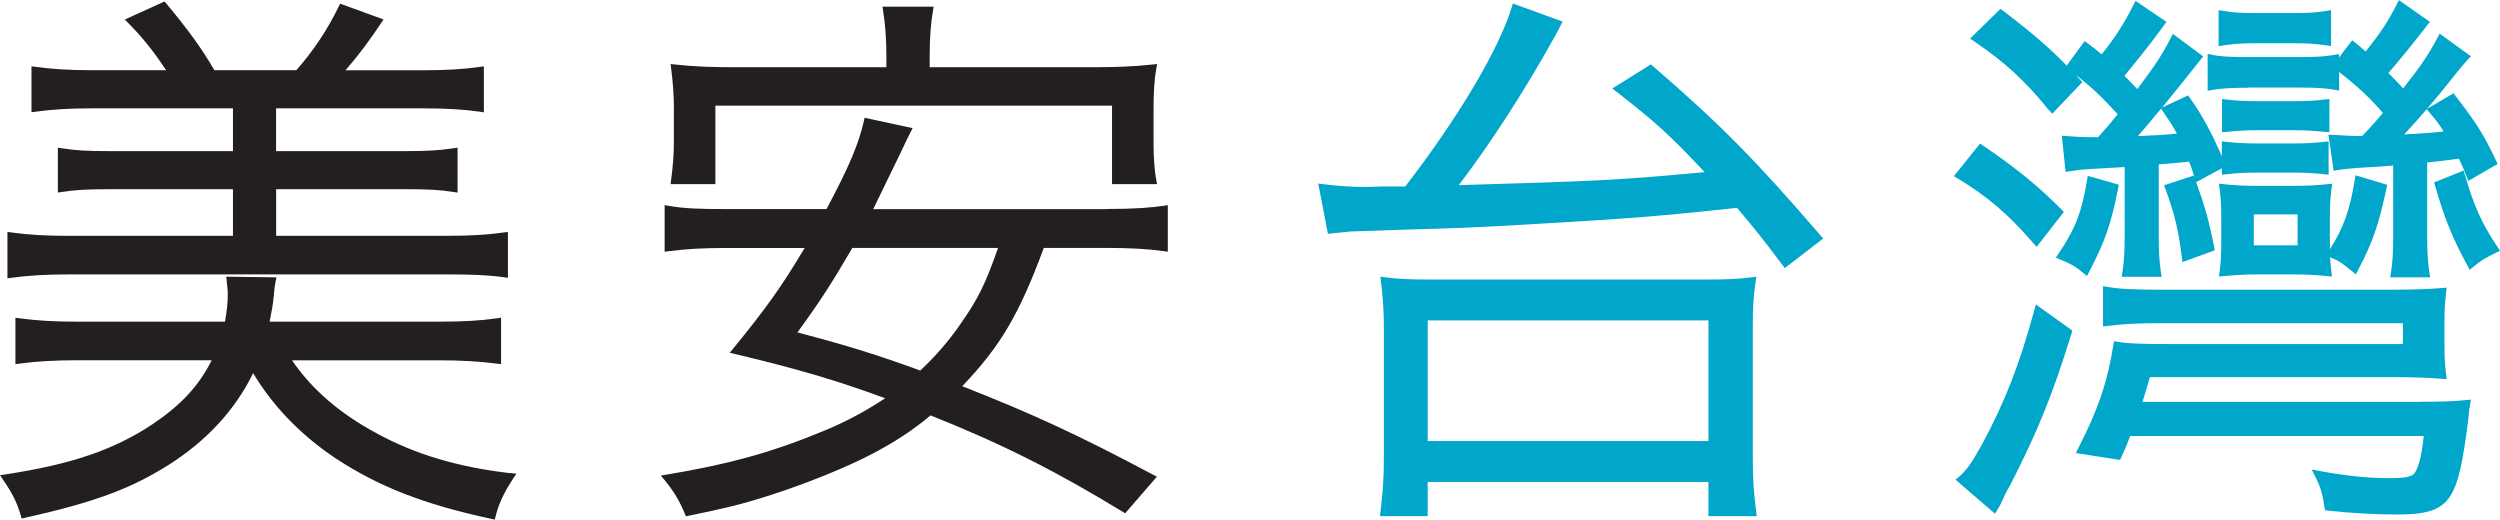
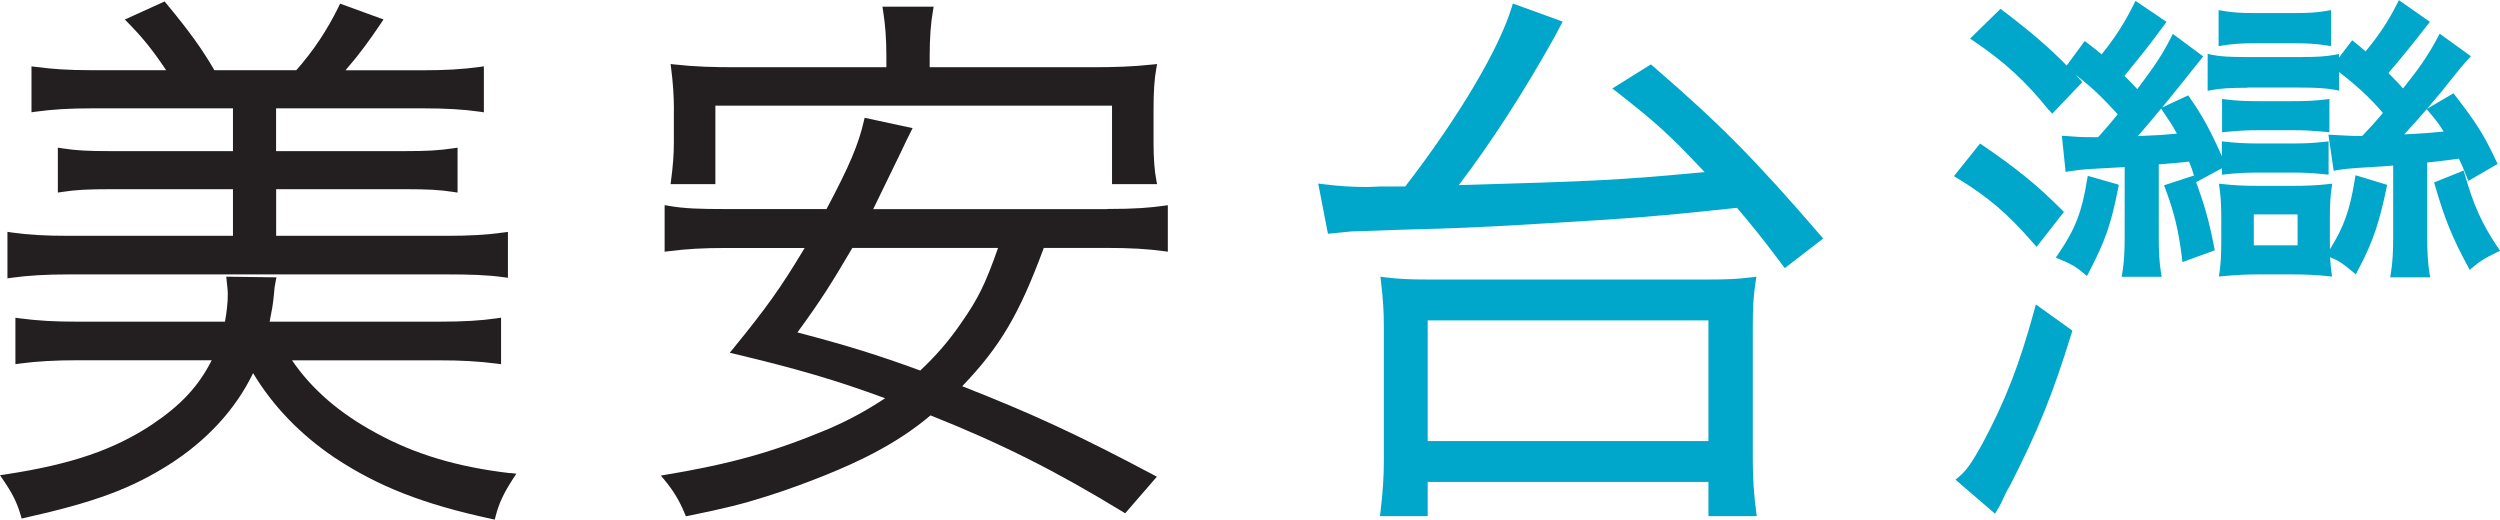
<svg xmlns="http://www.w3.org/2000/svg" xmlns:xlink="http://www.w3.org/1999/xlink" version="1.1" viewBox="0 0 376.34 78.24">
  <defs>
    <style>
       .sprite,
        .sprite:target ~ #default {
            display: none;
        }
        .sprite:target, #default {
            display: inline;
        }
      
    </style>
    <g id="logo--1" stroke="none" stroke-width="0">
      <path d="M101.44,16.56v4.81c0,1.86-.13,3.61-.43,5.85l-.06.5h6.74v-11.81h59.71v11.81h6.78l-.1-.52c-.3-1.6-.43-3.35-.43-5.83v-4.81c0-2.8.12-4.63.43-6.34l.11-.58-.58.06c-3.23.35-5.86.42-9.32.42h-24.34v-1.67c0-2.77.16-4.97.51-6.93l.09-.52h-7.71l.08.51c.36,2.31.51,4.32.51,6.94v1.67h-22.7c-3.38,0-6.11-.07-9.22-.42l-.56-.06.07.56c.29,2.24.43,4.32.43,6.36Z" />
      <path d="M166.63,31.48h-35.18l4.29-8.83q.78-1.68,1.38-2.85l.26-.51-7.22-1.56-.1.42c-.82,3.59-2.2,6.85-5.64,13.32h-15.17c-4.03,0-6.24-.07-8.68-.5l-.52-.09v7.01l.5-.06c2.81-.36,5.25-.5,8.7-.5h11.88c-3.57,5.95-5.7,8.94-10.83,15.23l-.45.54.68.16c9.62,2.3,15.28,3.96,22.71,6.69-2.93,1.93-5.59,3.37-8.74,4.71-8.1,3.38-14.45,5.16-24.26,6.8l-.76.13.49.59c1.44,1.74,2.29,3.15,3.14,5.2l.14.34.36-.07c5.57-1.13,8.24-1.8,11.92-2.97,5.84-1.87,11.94-4.33,15.93-6.44,3.34-1.76,6.09-3.58,8.62-5.71,10.66,4.25,18.81,8.34,28.99,14.55l.31.19,4.77-5.51-.49-.26c-11.28-5.99-18.11-9.16-28.81-13.36,5.74-6,8.58-10.82,12.28-20.82h9.48c3.54,0,6.15.15,8.69.5l.5.07v-7l-.5.07c-2.09.3-4.37.5-8.69.5ZM150.24,37.33c-1.92,5.47-3.01,7.66-5.55,11.29-1.81,2.64-3.65,4.79-6.16,7.16-6.64-2.42-10.76-3.7-18.49-5.74,3.66-5.01,5.18-7.47,8.27-12.72h21.93Z" />
      <path d="M10.31,41.31h56.96c3.34,0,6.07.07,8.53.42l.66.09v-6.91l-.66.09c-2.51.35-5.07.5-8.53.5h-25.7v-7.02h19.32c3.54,0,5.32.1,7.32.41l.67.1v-6.76l-.67.1c-2.25.32-3.82.42-7.33.42h-19.32v-6.44h22.08c3.47,0,6.18.16,8.53.5l.67.1v-6.92l-.67.09c-2.51.35-5.07.5-8.53.5h-11.63c2.17-2.5,3.67-4.59,5.31-7.03l.41-.62-6.53-2.38-.23.47c-1.7,3.5-3.85,6.71-6.37,9.55h-12.33c-1.85-3.2-3.77-5.86-7.21-10.01l-.28-.34-5.99,2.72.59.6c2.12,2.16,3.66,4.07,5.63,7.03h-11.07c-3.91,0-6.17-.19-8.54-.5l-.66-.08v6.91l.66-.09c2.63-.36,5.1-.5,8.54-.5h21.13v6.44h-18.37c-3.54,0-5.19-.09-7.32-.42l-.67-.1v6.76l.67-.1c2-.31,3.78-.41,7.32-.41h18.37v7.02H10.31c-3.51,0-6.14-.15-8.53-.5l-.66-.1v7l.66-.09c2.45-.34,5.16-.5,8.54-.5Z" />
      <path d="M76.81,71.23c-7.94-.93-14.33-2.84-20.13-6.01-5.55-2.99-9.72-6.59-12.72-10.98h22.01c3.43,0,6.15.15,8.8.5l.66.08v-7l-.66.1c-2.39.35-5.02.5-8.53.5h-25.65c.33-1.63.49-2.49.64-4.01l.03-.34c.06-.7.07-.91.22-1.63l.14-.69-7.56-.1.15,1.45c.05.4.08.7.08,1.17,0,1.36-.14,2.51-.42,4.15H11.52c-3.43,0-5.9-.15-8.54-.5l-.66-.09v6.99l.66-.09c2.49-.34,5.34-.5,8.71-.5h20.18c-1.96,3.89-4.61,6.74-8.96,9.66-5.76,3.82-12.14,6-22,7.51l-.91.14.52.76c1.39,2.05,2.02,3.32,2.59,5.24l.15.52.53-.12c10.39-2.33,15.83-4.33,21.55-7.93,5.74-3.62,10.13-8.38,12.76-13.84,2.98,4.96,7.1,9.24,12.28,12.73,6.56,4.34,13.38,7.01,23.55,9.2l.55.12.14-.55c.48-1.88,1.21-3.44,2.59-5.57l.52-.79-.94-.11Z" />
    </g>
    <g id="logo--2" stroke="none" stroke-width="0">
      <path d="M263.86,69.27v-20.18c0-2.58.07-4.4.42-6.67l.12-.77-.77.1c-1.94.25-3.64.33-6.73.33h-41.62c-3.14,0-4.9-.09-6.73-.33l-.75-.1.09.75c.3,2.54.43,4.54.43,6.69v20.18c0,2.52-.16,4.92-.51,7.78l-.08.65h7.19v-5.15h42.26v5.15h7.28l-.09-.66c-.35-2.6-.51-5-.51-7.78ZM257.18,48.23v18.17h-42.26v-18.17h42.26Z" />
      <path d="M274.06,35.45c-9.79-11.37-15.21-16.85-25.22-25.48l-.32-.28-5.81,3.63.66.51c5.98,4.67,7.92,6.43,13.24,12.08-13.33,1.23-16.05,1.35-37.01,1.96,4.92-6.48,9.75-13.96,14.38-22.24q.69-1.28.95-1.79l.3-.59-7.49-2.72-.18.59c-1.92,6.31-8.05,16.62-16.02,26.95h-3.7l-2.04.08c-2.19,0-4.4-.14-6.56-.42l-.8-.1,1.46,7.56.53-.05c.9-.08,1.52-.15,1.99-.2.89-.1,1.23-.13,2.02-.13,2.68-.08,5.09-.17,7.15-.25,6.59-.16,10.99-.32,19.66-.85,14.31-.83,18.36-1.15,30.23-2.42,2.48,2.93,3.64,4.34,6.84,8.6l.35.47,5.78-4.45-.4-.47Z" />
      <path d="M354.08,40.83l.55.48.34-.65c2.37-4.47,3.2-7.29,4.28-12.31l.11-.52-4.77-1.45-.11.66c-.74,4.6-1.64,7.12-3.74,10.48,0-.32-.01-.63-.01-1.01v-3.72c0-2.15.08-3.13.25-4.4l.1-.74-.75.08c-1.49.17-3.12.25-5.28.25h-4.99c-2.15,0-3.78-.08-5.28-.25l-.75-.08.1.74c.18,1.33.25,2.6.25,4.4v3.72c0,1.84-.08,3.19-.25,4.39l-.11.73.74-.07c1.9-.17,3.18-.25,5.29-.25h4.99c2.01,0,3.74.08,5.28.25l.74.08-.1-.74c-.09-.72-.16-1.37-.2-2.17h.02c1.21.48,1.91.93,3.28,2.1ZM345.87,32.27v4.66h-6.59v-4.66h6.59Z" />
      <path d="M339.56,6.51h5.77c2.07,0,3.31.08,4.91.33l.67.1V1.52l-.68.12c-1.38.24-2.71.33-4.9.33h-5.77c-2.19,0-3.51-.09-4.9-.33l-.68-.12v5.43l.68-.11c1.47-.24,2.8-.33,4.9-.33Z" />
      <path d="M338.35,13.18h7.67c2.61,0,4.12.09,5.41.33l.69.13v-2.8c2.85,2.22,4.75,3.99,6.59,6.16-1.21,1.45-1.89,2.19-3.11,3.47h-.79c-.61,0-1.22-.04-2.03-.08l-2.27-.12.79,5.44.6-.11c.92-.16,2.04-.25,3.12-.33,3.65-.22,4.22-.25,5.24-.35v10.75c0,2.32-.1,3.93-.34,5.4l-.11.68h6.02l-.11-.68c-.24-1.5-.34-3.02-.34-5.4v-11.21c1.9-.2,2.2-.23,4.77-.57.45.9.64,1.37,1.17,2.71l.25.63,4.41-2.55-.23-.49c-1.89-4.03-3.06-5.79-6.1-9.74l-.31-.41-4,2.35c.75-.87,1.51-1.77,2.24-2.66q2.92-3.7,3.93-4.78l.45-.48-4.7-3.4-.31.59c-1.48,2.73-2.64,4.45-5.2,7.65-.59-.66-1.06-1.15-1.82-1.92l-.39-.4c1.84-2.13,3.52-4.2,5.87-7.22l.38-.48-4.67-3.27-.3.6c-1.34,2.64-2.65,4.61-4.72,7.12l-.06-.05c-.45-.4-.77-.69-1.49-1.26l-.46-.37-1.99,2.6v-.53l-.69.13c-1.3.24-2.72.33-5.23.33h-7.84c-2.67,0-4.21-.09-5.31-.33l-.7-.15v5.56l.69-.13c1.26-.23,2.81-.33,5.32-.33ZM365.74,16.95c1.08,1.26,1.51,1.88,2.12,2.85-1.82.18-3.34.31-5.94.43,1.02-1.09,2.19-2.4,3.38-3.79l.44.51Z" />
      <path d="M350,14.98c-1.43.18-2.9.25-4.93.25h-4.99c-2.03,0-3.5-.07-4.93-.25l-.65-.08v5.01l.64-.06c1.81-.17,3-.25,4.86-.25h5.17c1.85,0,3.04.08,4.85.25l.64.06v-5.01l-.65.08Z" />
      <path d="M306.25,46.65c-2.25,8.24-4.38,13.72-7.87,20.22-1.58,2.85-2.4,3.99-3.48,4.9l-.53.44,5.95,5.12.36-.59c.45-.74.59-1.04.83-1.59l.42-.89c.18-.37.28-.57.66-1.19,4.23-8.29,6.39-13.64,9.26-22.9l.12-.4-5.5-3.94-.22.81Z" />
      <path d="M306.12,36.63l.46.54,4.11-5.27-.37-.37c-3.59-3.6-6.68-6.12-11.8-9.62l-.45-.3-3.94,4.91.57.34c4.6,2.8,7.58,5.36,11.41,9.77Z" />
-       <path d="M364.29,60.5h-41.77c.46-1.49.67-2.19,1.11-3.73h36c3.47,0,5.78.07,7.97.25l.71.06-.08-.71c-.18-1.56-.25-2.54-.25-4.24v-3.97c0-1.7.09-2.64.25-4.16l.08-.7-.71.06c-2.03.17-4.51.25-8.04.25h-34.04c-4.47,0-6.4-.1-8.26-.42l-.68-.12v6.08l.66-.08c2.5-.32,4.51-.42,8.28-.42h36.21v3.14h-35.52c-4.01,0-6.01-.09-7.39-.33l-.58-.1-.1.58c-.92,5.68-2.26,9.6-5.29,15.54l-.36.72,6.65,1.04.19-.4c.68-1.48.91-2.06,1.29-3.08l.05-.13h44.19c-.25,2.51-.69,4.45-1.24,5.37-.41.69-1.06.98-3.98.98-3.2,0-6.73-.37-10.49-1.09l-1.17-.22.54,1.06c.85,1.66,1.08,2.57,1.41,4.64l.07.44.44.05c3.23.37,7.08.59,10.32.59,8.35,0,9.22-2,10.83-14.47l.04-.47c.05-.56.07-.86.2-1.59l.15-.77-.78.08c-1.58.17-3.72.25-6.92.25Z" />
      <path d="M375.97,37.19c-2.34-3.49-3.59-6.24-4.92-10.9l-.18-.62-4.45,1.79.15.51c1.44,4.97,2.58,7.78,4.87,12.02l.34.63.55-.46c1.16-.97,1.89-1.37,3.42-2.12l.6-.3-.37-.55Z" />
      <path d="M308.51,16.6l.42.52,4.53-4.75-.36-.4c-.21-.23-.42-.46-.62-.69,2.44,1.86,4.02,3.42,6.31,5.92l-.04.05c-1.03,1.27-1.41,1.73-2.9,3.4h-.86c-1.73,0-2.8-.07-3.91-.17l-.7-.05.57,5.45.61-.1c1.01-.17,1.69-.25,2.95-.33,3.78-.21,4.44-.25,5.33-.3v10.45c0,2.31-.1,3.93-.34,5.39l-.11.68h6.02l-.11-.68c-.24-1.52-.33-2.98-.33-5.39v-10.86l.77-.06c1.76-.14,2.26-.18,3.79-.35.32.76.48,1.21.84,2.41l.05.15-.17-.46-4.48,1.46.21.57c1.35,3.64,1.95,6.14,2.47,10.26l.09.73,4.86-1.77-.09-.49c-.82-4.2-1.5-6.42-2.71-9.77l3.88-2.09v.97l.64-.07c1.65-.18,3.01-.25,4.85-.25h5.08c1.84,0,3.2.07,4.85.25l.64.07v-5.02l-.65.07c-1.51.18-2.99.25-4.93.25h-4.91c-1.94,0-3.42-.08-4.93-.25l-.65-.07v2.24c-1.56-3.58-3.02-6.27-4.8-8.77l-.28-.39-3.91,1.82c1.54-1.88,3.45-4.25,5.81-7.22l.37-.47-4.57-3.39-.31.61c-1.32,2.58-2.31,4.06-5.04,7.71-.75-.82-1.15-1.23-1.93-2l.65-.8c2.01-2.47,3.22-3.96,5.32-6.84l.36-.49-4.67-3.16-.3.6c-1.3,2.64-2.83,5.02-4.8,7.45-.61-.52-1.08-.89-2.07-1.65l-.47-.36-2.72,3.7c-2.54-2.63-5.37-5.05-9.56-8.24l-.4-.3-4.58,4.48.59.4c4.64,3.14,7.82,6.07,11.33,10.44ZM325.64,16.82c1.02,1.49,1.4,2.06,2.06,3.3-1.84.17-2.9.25-5.88.37.87-.98,2.01-2.32,3.5-4.14l.32.47Z" />
-       <path d="M314.17,27.12c-.76,4.75-1.76,7.34-4.3,11.08l-.4.59.66.27c1.57.65,2.29,1.03,3.47,2.02l.56.47.34-.64c2.41-4.64,3.31-7.22,4.36-12.57l.1-.53-4.68-1.34-.1.65Z" />
+       <path d="M314.17,27.12c-.76,4.75-1.76,7.34-4.3,11.08l-.4.59.66.27c1.57.65,2.29,1.03,3.47,2.02l.56.47.34-.64c2.41-4.64,3.31-7.22,4.36-12.57l.1-.53-4.68-1.34-.1.65" />
    </g>
  </defs>
  <g class="sprite" id="black">
    <g fill="#000000">
      <use x="0" y="0" xlink:href="#logo--1" />
      <use x="0" y="0" xlink:href="#logo--2" />
    </g>
  </g>
  <g class="sprite" id="white">
    <g fill="#ffffff">
      <use x="0" y="0" xlink:href="#logo--1" />
      <use x="0" y="0" xlink:href="#logo--2" />
    </g>
  </g>
  <g class="sprite" id="default-white">
    <g fill="#ffffff">
      <use x="0" y="0" xlink:href="#logo--1" />
    </g>
    <g fill="#00a7ca">
      <use x="0" y="0" xlink:href="#logo--2" />
    </g>
  </g>
  <g class="sprite" id="default">
    <g fill="#231f20">
      <use x="0" y="0" xlink:href="#logo--1" />
    </g>
    <g fill="#00a7ca">
      <use x="0" y="0" xlink:href="#logo--2" />
    </g>
  </g>
</svg>